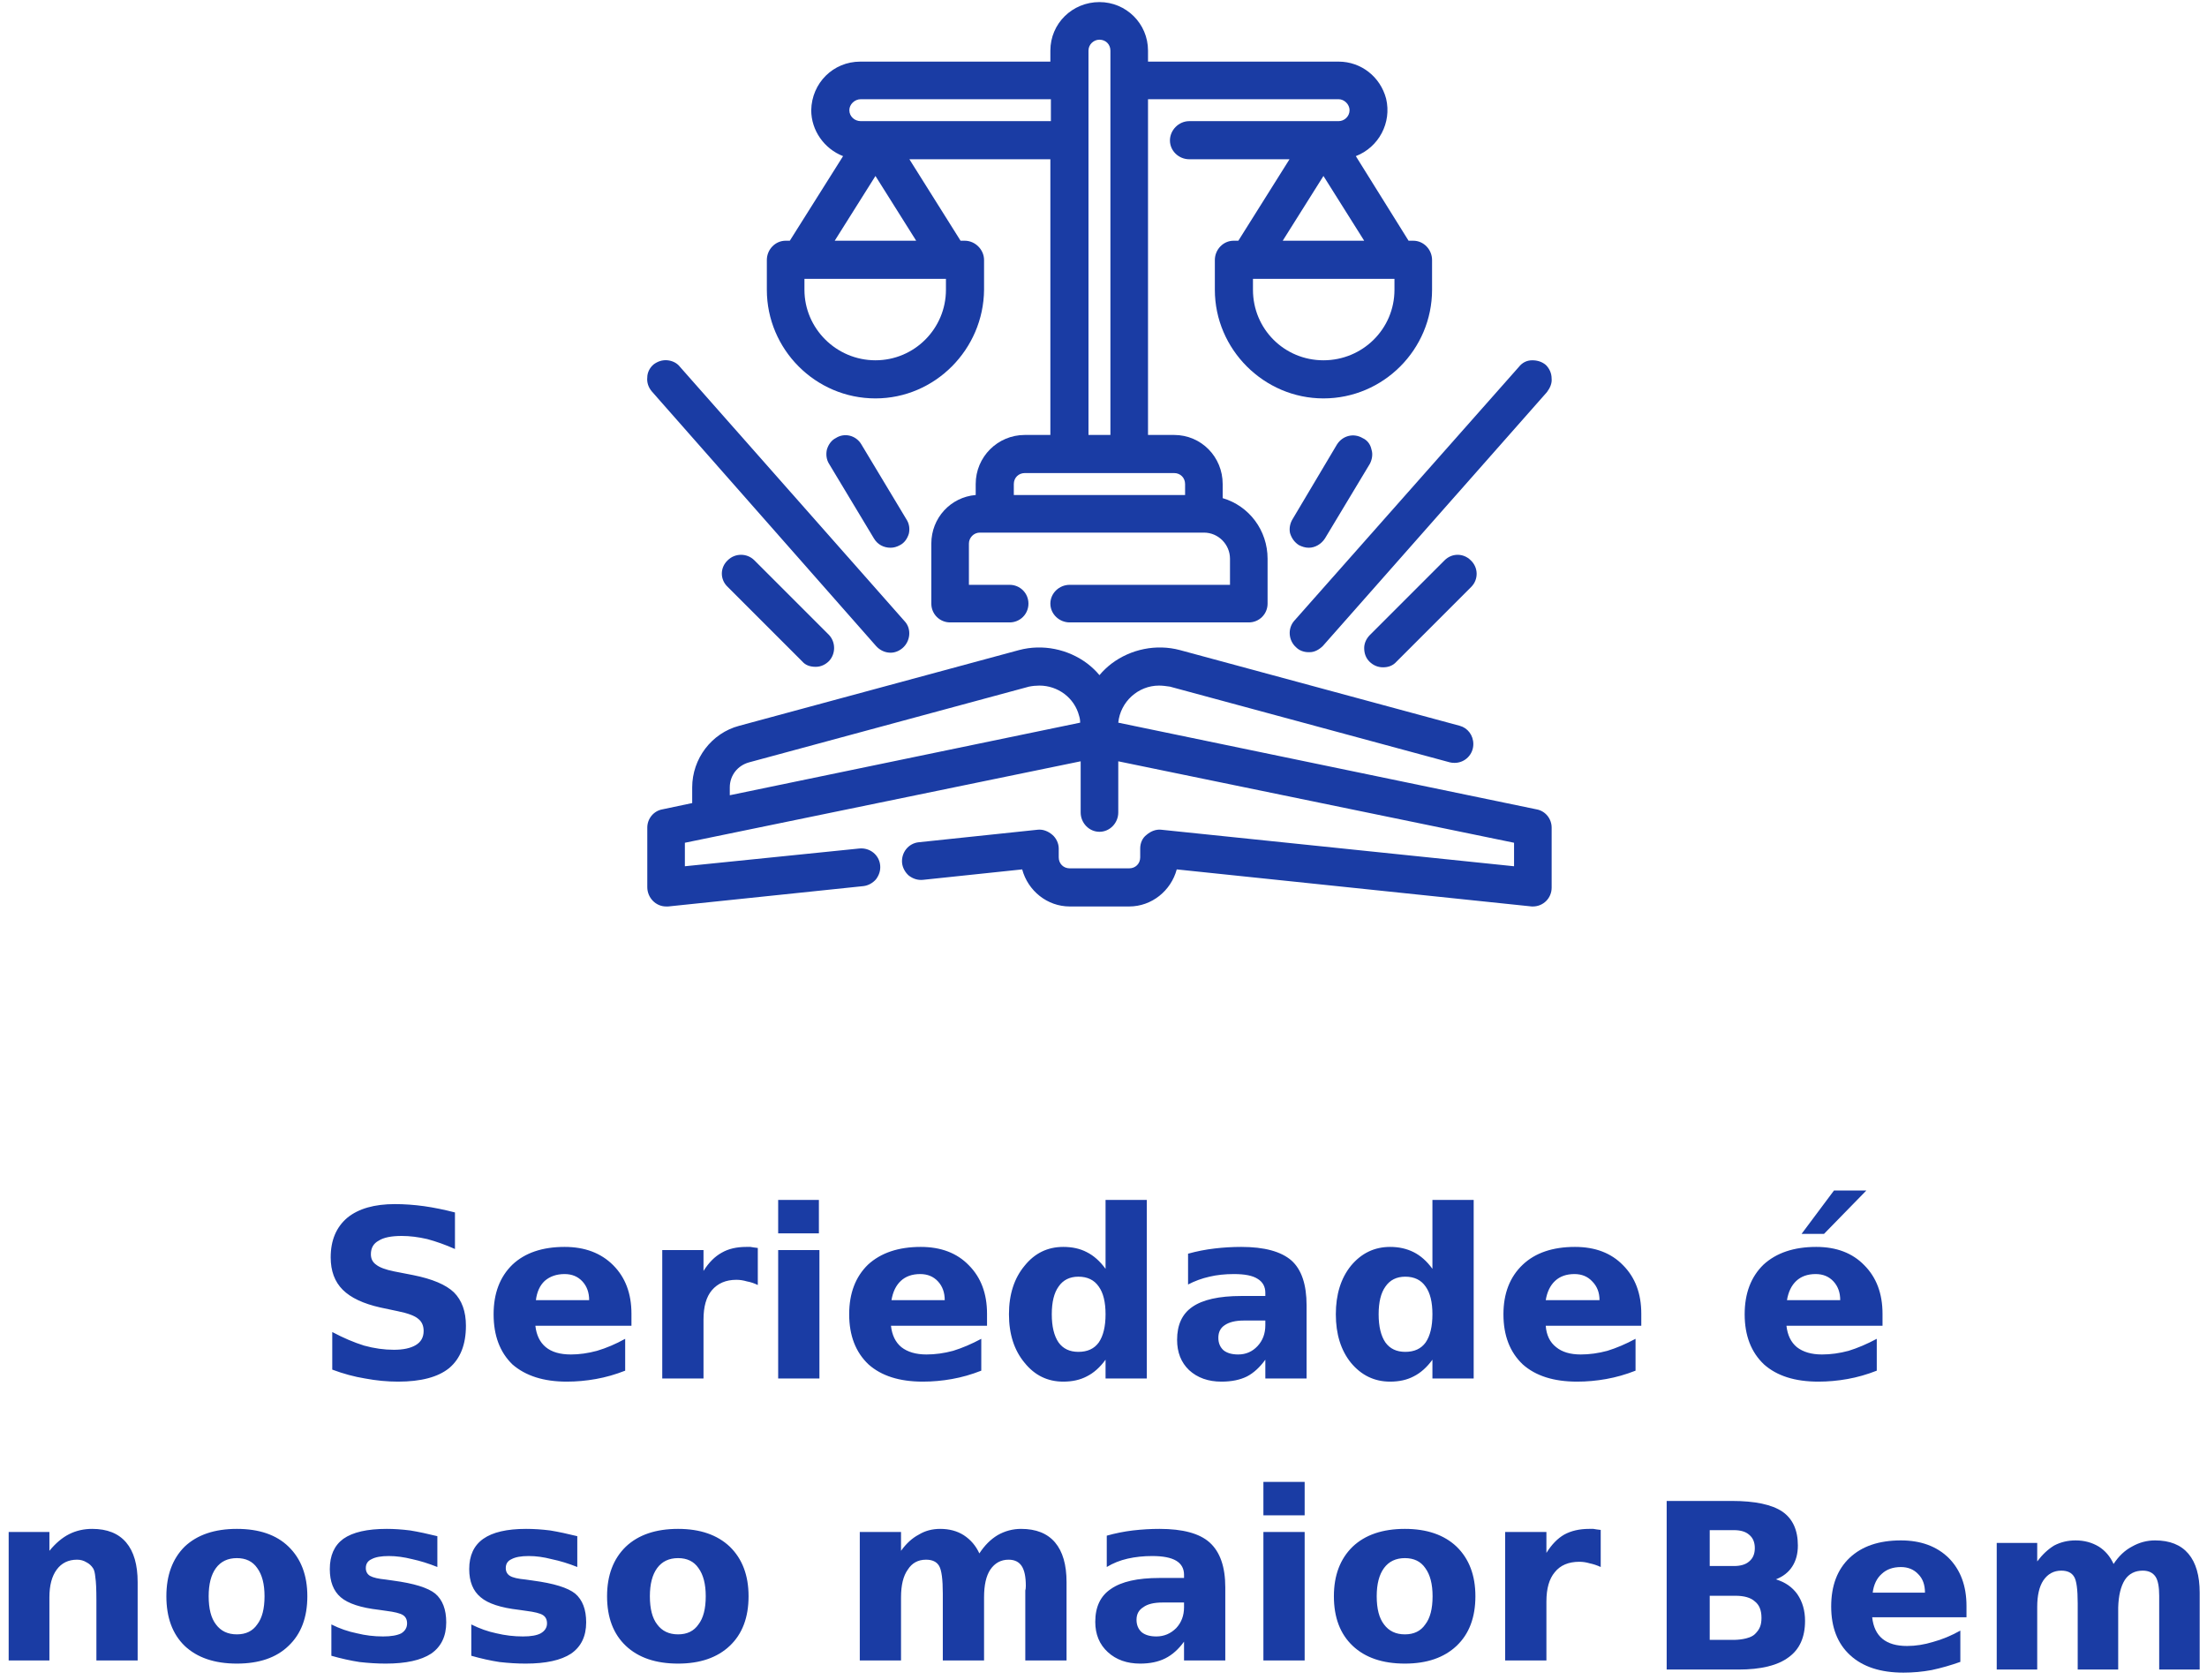
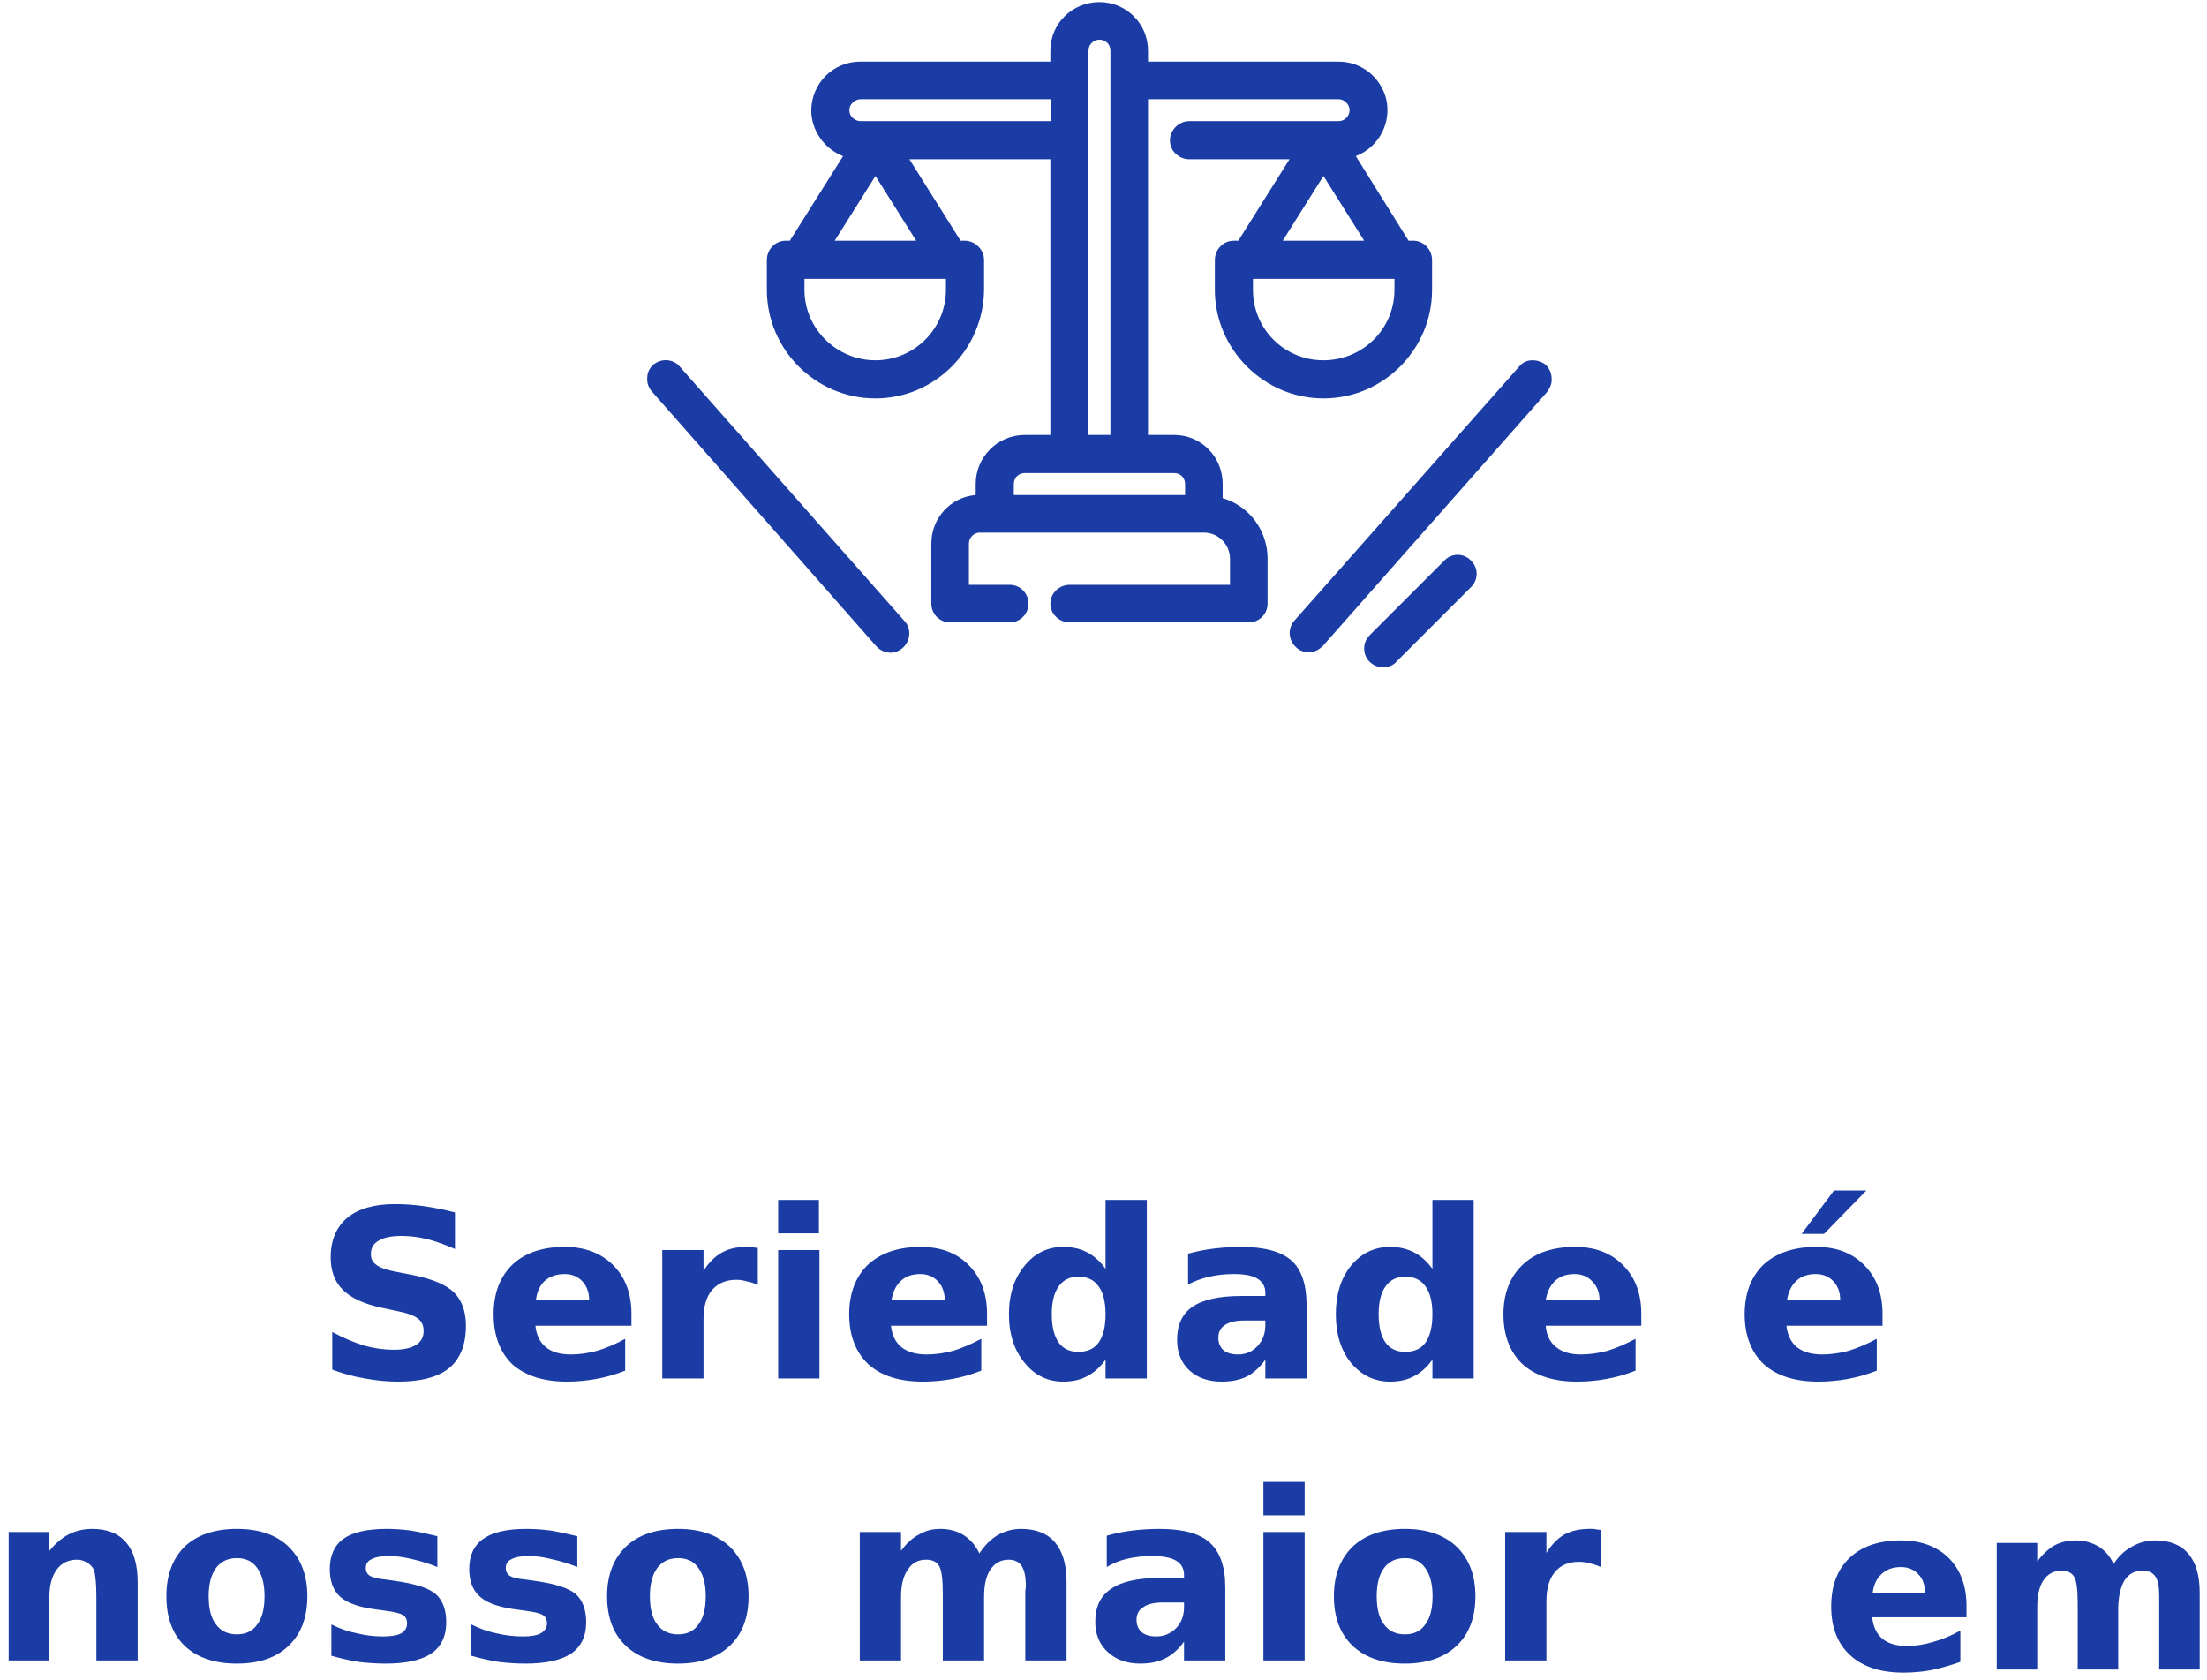
<svg xmlns="http://www.w3.org/2000/svg" width="159" height="121" viewBox="0 0 159 121" fill="none">
  <path d="M111.37 26.295C111.633 26.558 111.784 26.896 111.784 27.273C111.821 27.611 111.671 27.95 111.445 28.251L95.307 46.533C95.044 46.796 94.705 46.984 94.367 46.984C94.342 46.984 94.304 46.984 94.254 46.984C93.953 46.984 93.615 46.871 93.389 46.646C92.825 46.157 92.749 45.291 93.238 44.727L109.414 26.445C109.677 26.107 110.016 25.956 110.392 25.956C110.768 25.956 111.107 26.069 111.37 26.295Z" fill="#1A3CA4" />
  <path d="M63.108 46.533L46.971 28.213C46.707 27.913 46.594 27.536 46.632 27.198C46.632 26.822 46.82 26.483 47.084 26.257C47.384 26.032 47.723 25.919 48.099 25.956C48.438 25.994 48.776 26.144 49.002 26.445L65.215 44.803C65.666 45.329 65.591 46.195 65.027 46.684C64.764 46.909 64.463 47.022 64.162 47.022C63.748 47.022 63.372 46.834 63.108 46.533Z" fill="#1A3CA4" />
  <path d="M99.635 48.075C99.259 48.075 98.921 47.925 98.657 47.661C98.394 47.398 98.281 47.06 98.281 46.684C98.281 46.345 98.432 46.006 98.695 45.743L104.074 40.364C104.601 39.837 105.429 39.837 105.955 40.364C106.519 40.89 106.519 41.756 105.993 42.282L100.614 47.661C100.35 47.962 100.012 48.075 99.635 48.075Z" fill="#1A3CA4" />
-   <path d="M54.346 40.364L59.725 45.743C60.214 46.27 60.214 47.097 59.725 47.624C59.462 47.887 59.123 48.038 58.785 48.038C58.759 48.038 58.747 48.038 58.747 48.038C58.371 48.038 58.032 47.925 57.806 47.661L52.427 42.282C51.863 41.756 51.863 40.89 52.427 40.364C52.954 39.837 53.819 39.837 54.346 40.364Z" fill="#1A3CA4" />
  <path fill-rule="evenodd" clip-rule="evenodd" d="M95.346 28.702C91.058 28.702 87.522 25.166 87.522 20.878V18.733C87.522 17.981 88.124 17.342 88.876 17.342H89.215L92.901 11.473H85.679C84.926 11.473 84.287 10.871 84.287 10.119C84.287 9.367 84.926 8.727 85.679 8.727H96.437C96.851 8.727 97.227 8.389 97.227 7.937C97.227 7.523 96.851 7.147 96.437 7.147H82.707V31.335H84.588C86.544 31.335 88.086 32.915 88.086 34.871V35.887C90.005 36.451 91.321 38.219 91.321 40.251V43.486C91.321 44.238 90.719 44.84 89.967 44.84H77.064C76.312 44.84 75.672 44.238 75.672 43.486C75.672 42.733 76.312 42.132 77.064 42.132H88.613V40.251C88.613 39.235 87.785 38.37 86.732 38.37H70.594C70.143 38.37 69.804 38.746 69.804 39.16V42.132H72.738C73.491 42.132 74.093 42.733 74.093 43.486C74.093 44.238 73.491 44.84 72.738 44.84H68.45C67.698 44.84 67.096 44.238 67.096 43.486V39.16C67.096 37.316 68.487 35.812 70.293 35.661V34.871C70.293 32.915 71.873 31.335 73.829 31.335H75.672V11.473H65.516L69.202 17.342H69.503C70.255 17.342 70.895 17.981 70.895 18.733V20.878C70.857 25.166 67.359 28.702 63.071 28.702C58.745 28.702 55.246 25.166 55.246 20.878V18.733C55.246 17.981 55.848 17.342 56.6 17.342H56.901L60.738 11.248C59.384 10.721 58.444 9.404 58.444 7.937C58.481 5.981 60.023 4.439 61.98 4.439H75.672V3.649C75.672 1.693 77.252 0.15 79.209 0.15C81.127 0.15 82.707 1.693 82.707 3.649V4.439C82.745 4.439 96.437 4.439 96.437 4.439C98.055 4.439 99.447 5.53 99.861 7.11C100.274 8.84 99.334 10.608 97.679 11.248L101.478 17.342H101.817C102.569 17.342 103.171 17.981 103.171 18.733V20.878C103.171 25.166 99.672 28.702 95.346 28.702ZM90.268 20.088V20.878C90.268 23.699 92.525 25.956 95.346 25.956C98.168 25.956 100.462 23.699 100.462 20.878V20.088H90.268ZM98.281 17.342L95.346 12.677L92.412 17.342H98.281ZM73.039 35.661H85.378V34.871C85.378 34.42 85.039 34.081 84.588 34.081H73.829C73.378 34.081 73.039 34.42 73.039 34.871V35.661ZM57.955 20.088V20.878C57.955 23.661 60.249 25.956 63.071 25.956C65.892 25.956 68.149 23.661 68.149 20.878V20.088H57.955ZM66.005 17.342L63.071 12.677L60.136 17.342H66.005ZM62.017 8.727H75.71V7.147H62.017C61.566 7.147 61.19 7.523 61.19 7.937C61.19 8.389 61.566 8.727 62.017 8.727ZM78.418 31.335H79.998V3.649C79.998 3.197 79.66 2.859 79.209 2.859C78.795 2.859 78.418 3.197 78.418 3.649V31.335Z" fill="#1A3CA4" />
-   <path d="M98.807 32.388C98.92 32.727 98.845 33.103 98.695 33.404L95.459 38.783C95.196 39.197 94.745 39.46 94.293 39.46C94.03 39.46 93.804 39.385 93.579 39.272C93.278 39.084 93.052 38.783 92.939 38.407C92.864 38.069 92.939 37.692 93.127 37.391L96.325 32.012C96.738 31.373 97.528 31.184 98.168 31.561C98.506 31.711 98.732 32.012 98.807 32.388Z" fill="#1A3CA4" />
-   <path d="M62.957 38.783L59.722 33.404C59.534 33.103 59.496 32.727 59.572 32.388C59.684 32.012 59.91 31.711 60.211 31.561C60.85 31.147 61.678 31.373 62.054 32.012L65.289 37.392C65.515 37.73 65.553 38.106 65.477 38.445C65.365 38.821 65.139 39.122 64.838 39.272C64.612 39.398 64.386 39.46 64.161 39.46C63.672 39.46 63.22 39.235 62.957 38.783Z" fill="#1A3CA4" />
-   <path fill-rule="evenodd" clip-rule="evenodd" d="M111.786 59.623V63.949C111.786 64.702 111.185 65.304 110.432 65.304H110.357L84.777 62.633C84.363 64.175 82.971 65.304 81.354 65.304H77.065C75.448 65.304 74.056 64.175 73.642 62.633L66.495 63.385C66.119 63.423 65.78 63.31 65.479 63.084C65.216 62.858 65.028 62.52 64.99 62.181C64.915 61.429 65.442 60.752 66.194 60.677L74.771 59.774C75.147 59.736 75.523 59.887 75.824 60.15C76.087 60.376 76.275 60.752 76.275 61.128V61.767C76.275 62.219 76.614 62.557 77.065 62.557H81.354C81.805 62.557 82.144 62.219 82.144 61.767V61.128C82.144 60.752 82.294 60.376 82.595 60.15C82.896 59.887 83.272 59.736 83.648 59.774L109.078 62.407V60.714L80.564 54.846V58.532C80.564 59.285 79.962 59.924 79.21 59.924C78.457 59.924 77.855 59.285 77.855 58.532V54.846L49.341 60.714V62.407L61.906 61.128C62.658 61.053 63.335 61.579 63.41 62.332C63.448 62.708 63.335 63.047 63.109 63.347C62.884 63.611 62.545 63.799 62.206 63.837L48.138 65.304C48.087 65.304 48.037 65.304 47.987 65.304C47.235 65.304 46.633 64.664 46.633 63.912V59.623C46.633 58.984 47.084 58.42 47.724 58.307L49.868 57.855V56.727C49.868 54.658 51.26 52.815 53.254 52.288L73.416 46.833C75.109 46.382 76.953 46.758 78.344 47.811C78.67 48.062 78.959 48.338 79.21 48.639C79.46 48.338 79.749 48.062 80.075 47.811C81.467 46.758 83.31 46.382 85.003 46.833L105.166 52.288C105.73 52.438 106.144 52.965 106.144 53.605C106.144 54.357 105.542 54.959 104.79 54.959C104.664 54.959 104.551 54.946 104.451 54.921L84.288 49.467C84.025 49.429 83.761 49.391 83.498 49.391C81.993 49.391 80.714 50.557 80.564 52.062L110.696 58.307C111.335 58.42 111.786 58.984 111.786 59.623ZM77.818 52.062C77.818 51.887 77.793 51.724 77.743 51.573C77.404 50.257 76.2 49.391 74.884 49.391C74.633 49.391 74.382 49.416 74.131 49.467L53.968 54.921C53.141 55.147 52.576 55.862 52.576 56.727V57.291L77.818 52.062Z" fill="#1A3CA4" />
  <path d="M32.777 87.347V89.981C32.1 89.68 31.435 89.442 30.783 89.266C30.131 89.115 29.517 89.04 28.94 89.04C28.188 89.04 27.636 89.153 27.285 89.379C26.909 89.579 26.72 89.906 26.72 90.357C26.72 90.683 26.846 90.934 27.097 91.109C27.347 91.31 27.786 91.473 28.413 91.598L29.767 91.862C31.147 92.138 32.125 92.551 32.702 93.103C33.278 93.68 33.567 94.482 33.567 95.51C33.567 96.865 33.166 97.88 32.363 98.558C31.561 99.21 30.332 99.536 28.677 99.536C27.899 99.536 27.109 99.46 26.307 99.31C25.529 99.184 24.739 98.971 23.937 98.67V95.962C24.739 96.388 25.504 96.714 26.231 96.94C26.959 97.141 27.673 97.241 28.376 97.241C29.053 97.241 29.579 97.128 29.956 96.902C30.332 96.677 30.52 96.338 30.52 95.887C30.52 95.51 30.394 95.222 30.144 95.022C29.893 94.796 29.391 94.608 28.639 94.457L27.398 94.194C26.169 93.918 25.266 93.492 24.689 92.915C24.112 92.338 23.824 91.561 23.824 90.583C23.824 89.354 24.225 88.401 25.028 87.724C25.83 87.072 26.971 86.746 28.451 86.746C29.128 86.746 29.83 86.796 30.557 86.896C31.26 86.996 31.999 87.147 32.777 87.347ZM45.492 94.645V95.51H38.57C38.645 96.188 38.896 96.702 39.322 97.053C39.749 97.404 40.35 97.579 41.128 97.579C41.73 97.579 42.357 97.492 43.009 97.316C43.686 97.115 44.363 96.827 45.04 96.451V98.746C44.338 99.022 43.636 99.222 42.934 99.347C42.231 99.473 41.529 99.536 40.827 99.536C39.172 99.536 37.868 99.122 36.915 98.294C36.012 97.416 35.561 96.213 35.561 94.683C35.561 93.178 36.012 91.987 36.915 91.109C37.818 90.257 39.072 89.83 40.676 89.83C42.131 89.83 43.297 90.269 44.175 91.147C45.053 92.025 45.492 93.191 45.492 94.645ZM38.608 93.667H42.445C42.445 93.115 42.282 92.664 41.956 92.313C41.63 91.962 41.203 91.786 40.676 91.786C40.1 91.786 39.623 91.949 39.247 92.275C38.896 92.601 38.683 93.065 38.608 93.667ZM54.595 89.906V92.576C54.344 92.451 54.081 92.363 53.805 92.313C53.554 92.238 53.303 92.2 53.053 92.2C52.3 92.2 51.711 92.451 51.285 92.953C50.883 93.429 50.683 94.131 50.683 95.059V99.31H47.711V90.056H50.683V91.561C51.059 90.959 51.498 90.52 51.999 90.244C52.476 89.968 53.065 89.83 53.767 89.83C53.868 89.83 53.968 89.83 54.068 89.83C54.194 89.855 54.369 89.88 54.595 89.906ZM56.062 99.31V90.056H59.034V99.31H56.062ZM56.062 88.852V86.445H58.996V88.852H56.062ZM71.109 94.645V95.51H64.188C64.263 96.188 64.513 96.702 64.94 97.053C65.391 97.404 65.993 97.579 66.746 97.579C67.372 97.579 68.012 97.492 68.664 97.316C69.316 97.115 69.993 96.827 70.695 96.451V98.746C69.993 99.022 69.291 99.222 68.589 99.347C67.886 99.473 67.184 99.536 66.482 99.536C64.802 99.536 63.498 99.122 62.57 98.294C61.642 97.416 61.178 96.213 61.178 94.683C61.178 93.178 61.63 91.987 62.532 91.109C63.46 90.257 64.727 89.83 66.332 89.83C67.786 89.83 68.94 90.269 69.793 91.147C70.67 92.025 71.109 93.191 71.109 94.645ZM64.225 93.667H68.062C68.062 93.115 67.899 92.664 67.573 92.313C67.247 91.962 66.821 91.786 66.294 91.786C65.717 91.786 65.253 91.949 64.902 92.275C64.551 92.601 64.325 93.065 64.225 93.667ZM79.648 91.41V86.445H82.62V99.31H79.648V97.956C79.247 98.507 78.796 98.909 78.294 99.159C77.818 99.41 77.253 99.536 76.601 99.536C75.473 99.536 74.545 99.084 73.818 98.181C73.065 97.279 72.689 96.112 72.689 94.683C72.689 93.254 73.065 92.087 73.818 91.184C74.545 90.282 75.473 89.83 76.601 89.83C77.253 89.83 77.818 89.956 78.294 90.207C78.796 90.457 79.247 90.859 79.648 91.41ZM77.692 97.391C78.344 97.391 78.833 97.166 79.159 96.714C79.485 96.238 79.648 95.561 79.648 94.683C79.648 93.805 79.485 93.141 79.159 92.689C78.833 92.213 78.344 91.975 77.692 91.975C77.065 91.975 76.589 92.213 76.263 92.689C75.937 93.141 75.774 93.805 75.774 94.683C75.774 95.561 75.937 96.238 76.263 96.714C76.589 97.166 77.065 97.391 77.692 97.391ZM91.159 95.134H89.617C89.015 95.134 88.551 95.247 88.225 95.473C87.924 95.674 87.774 95.975 87.774 96.376C87.774 96.752 87.899 97.053 88.15 97.279C88.401 97.479 88.752 97.579 89.203 97.579C89.755 97.579 90.219 97.379 90.595 96.978C90.971 96.576 91.159 96.075 91.159 95.473V95.134ZM94.131 94.043V99.31H91.159V97.956C90.758 98.507 90.319 98.909 89.843 99.159C89.341 99.41 88.727 99.536 87.999 99.536C87.046 99.536 86.269 99.26 85.667 98.708C85.09 98.156 84.802 97.429 84.802 96.526C84.802 95.448 85.166 94.658 85.893 94.156C86.645 93.63 87.824 93.366 89.429 93.366H91.159V93.141C91.159 92.689 90.971 92.351 90.595 92.125C90.244 91.899 89.68 91.786 88.902 91.786C88.25 91.786 87.661 91.849 87.134 91.975C86.582 92.1 86.068 92.288 85.592 92.539V90.319C86.219 90.144 86.858 90.018 87.51 89.943C88.137 89.868 88.777 89.83 89.429 89.83C91.084 89.83 92.288 90.156 93.04 90.808C93.767 91.46 94.131 92.539 94.131 94.043ZM103.197 91.41V86.445H106.169V99.31H103.197V97.956C102.796 98.507 102.344 98.909 101.843 99.159C101.366 99.41 100.802 99.536 100.15 99.536C99.021 99.536 98.081 99.084 97.329 98.181C96.601 97.279 96.238 96.112 96.238 94.683C96.238 93.254 96.601 92.087 97.329 91.184C98.081 90.282 99.021 89.83 100.15 89.83C100.777 89.83 101.341 89.956 101.843 90.207C102.344 90.457 102.796 90.859 103.197 91.41ZM101.241 97.391C101.893 97.391 102.382 97.166 102.708 96.714C103.034 96.238 103.197 95.561 103.197 94.683C103.197 93.805 103.034 93.141 102.708 92.689C102.382 92.213 101.893 91.975 101.241 91.975C100.614 91.975 100.137 92.213 99.811 92.689C99.485 93.141 99.322 93.805 99.322 94.683C99.322 95.561 99.485 96.238 99.811 96.714C100.137 97.166 100.614 97.391 101.241 97.391ZM118.244 94.645V95.51H111.36C111.41 96.188 111.661 96.702 112.112 97.053C112.539 97.404 113.128 97.579 113.88 97.579C114.507 97.579 115.147 97.492 115.799 97.316C116.451 97.115 117.128 96.827 117.83 96.451V98.746C117.128 99.022 116.426 99.222 115.724 99.347C115.021 99.473 114.319 99.536 113.617 99.536C111.937 99.536 110.633 99.122 109.705 98.294C108.777 97.416 108.313 96.213 108.313 94.683C108.313 93.178 108.777 91.987 109.705 91.109C110.608 90.257 111.861 89.83 113.466 89.83C114.921 89.83 116.075 90.269 116.927 91.147C117.805 92.025 118.244 93.191 118.244 94.645ZM111.36 93.667H115.235C115.235 93.115 115.059 92.664 114.708 92.313C114.382 91.962 113.956 91.786 113.429 91.786C112.852 91.786 112.388 91.949 112.037 92.275C111.686 92.601 111.46 93.065 111.36 93.667ZM135.623 94.645V95.51H128.702C128.777 96.188 129.028 96.702 129.454 97.053C129.905 97.404 130.507 97.579 131.26 97.579C131.887 97.579 132.526 97.492 133.178 97.316C133.83 97.115 134.507 96.827 135.209 96.451V98.746C134.507 99.022 133.805 99.222 133.103 99.347C132.401 99.473 131.699 99.536 130.996 99.536C129.316 99.536 128.012 99.122 127.084 98.294C126.156 97.416 125.692 96.213 125.692 94.683C125.692 93.178 126.144 91.987 127.046 91.109C127.974 90.257 129.241 89.83 130.846 89.83C132.3 89.83 133.454 90.269 134.307 91.147C135.184 92.025 135.623 93.191 135.623 94.645ZM128.739 93.667H132.576C132.576 93.115 132.413 92.664 132.087 92.313C131.761 91.962 131.335 91.786 130.808 91.786C130.231 91.786 129.767 91.949 129.416 92.275C129.065 92.601 128.84 93.065 128.739 93.667ZM129.793 88.89L132.125 85.768H134.457L131.41 88.89H129.793ZM9.917 113.981V119.623H6.945V118.721V115.297C6.945 114.495 6.92 113.943 6.87 113.642C6.844 113.341 6.794 113.128 6.719 113.003C6.594 112.802 6.431 112.652 6.23 112.551C6.029 112.426 5.804 112.363 5.553 112.363C4.926 112.363 4.437 112.601 4.086 113.078C3.735 113.554 3.559 114.219 3.559 115.072V119.623H0.625V110.369H3.559V111.724C4.011 111.172 4.487 110.771 4.989 110.52C5.49 110.269 6.042 110.144 6.644 110.144C7.722 110.144 8.537 110.47 9.089 111.122C9.641 111.774 9.917 112.727 9.917 113.981ZM17.064 112.25C16.412 112.25 15.91 112.489 15.559 112.965C15.208 113.442 15.033 114.119 15.033 114.996C15.033 115.899 15.208 116.576 15.559 117.028C15.91 117.504 16.412 117.743 17.064 117.743C17.716 117.743 18.205 117.504 18.531 117.028C18.882 116.576 19.058 115.899 19.058 114.996C19.058 114.119 18.882 113.442 18.531 112.965C18.205 112.489 17.716 112.25 17.064 112.25ZM17.064 110.144C18.669 110.144 19.91 110.57 20.788 111.423C21.691 112.3 22.142 113.492 22.142 114.996C22.142 116.526 21.691 117.717 20.788 118.57C19.91 119.423 18.669 119.849 17.064 119.849C15.459 119.849 14.205 119.423 13.302 118.57C12.424 117.717 11.986 116.526 11.986 114.996C11.986 113.492 12.424 112.3 13.302 111.423C14.205 110.57 15.459 110.144 17.064 110.144ZM31.509 110.67V112.89C30.882 112.639 30.28 112.451 29.703 112.326C29.102 112.175 28.537 112.1 28.011 112.1C27.459 112.1 27.045 112.175 26.769 112.326C26.493 112.451 26.355 112.664 26.355 112.965C26.355 113.216 26.456 113.404 26.656 113.529C26.882 113.655 27.258 113.742 27.785 113.793L28.311 113.868C29.816 114.069 30.832 114.382 31.358 114.808C31.885 115.26 32.148 115.949 32.148 116.877C32.148 117.88 31.785 118.633 31.058 119.134C30.33 119.611 29.239 119.849 27.785 119.849C27.183 119.849 26.556 119.811 25.904 119.736C25.252 119.636 24.575 119.485 23.873 119.285V117.028C24.474 117.329 25.089 117.542 25.716 117.667C26.318 117.818 26.945 117.893 27.597 117.893C28.174 117.893 28.613 117.818 28.913 117.667C29.189 117.492 29.327 117.253 29.327 116.953C29.327 116.677 29.227 116.476 29.026 116.351C28.826 116.225 28.424 116.125 27.823 116.05L27.296 115.974C25.992 115.824 25.076 115.523 24.55 115.072C24.023 114.62 23.76 113.943 23.76 113.04C23.76 112.062 24.086 111.335 24.738 110.858C25.415 110.382 26.456 110.144 27.86 110.144C28.387 110.144 28.951 110.181 29.553 110.257C30.155 110.357 30.807 110.495 31.509 110.67ZM41.59 110.67V112.89C40.964 112.639 40.349 112.451 39.747 112.326C39.17 112.175 38.619 112.1 38.092 112.1C37.54 112.1 37.127 112.175 36.851 112.326C36.575 112.451 36.437 112.664 36.437 112.965C36.437 113.216 36.537 113.404 36.738 113.529C36.938 113.655 37.315 113.742 37.866 113.793L38.393 113.868C39.898 114.069 40.913 114.382 41.44 114.808C41.967 115.26 42.23 115.949 42.23 116.877C42.23 117.88 41.866 118.633 41.139 119.134C40.412 119.611 39.321 119.849 37.866 119.849C37.264 119.849 36.638 119.811 35.986 119.736C35.334 119.636 34.656 119.485 33.954 119.285V117.028C34.556 117.329 35.158 117.542 35.76 117.667C36.387 117.818 37.026 117.893 37.678 117.893C38.255 117.893 38.681 117.818 38.957 117.667C39.258 117.492 39.409 117.253 39.409 116.953C39.409 116.677 39.308 116.476 39.108 116.351C38.907 116.225 38.506 116.125 37.904 116.05L37.377 115.974C36.073 115.824 35.158 115.523 34.631 115.072C34.08 114.62 33.804 113.943 33.804 113.04C33.804 112.062 34.142 111.335 34.819 110.858C35.496 110.382 36.525 110.144 37.904 110.144C38.456 110.144 39.032 110.181 39.634 110.257C40.236 110.357 40.888 110.495 41.59 110.67ZM48.851 112.25C48.199 112.25 47.697 112.489 47.346 112.965C46.995 113.442 46.819 114.119 46.819 114.996C46.819 115.899 46.995 116.576 47.346 117.028C47.697 117.504 48.199 117.743 48.851 117.743C49.503 117.743 49.992 117.504 50.318 117.028C50.669 116.576 50.844 115.899 50.844 114.996C50.844 114.119 50.669 113.442 50.318 112.965C49.992 112.489 49.503 112.25 48.851 112.25ZM48.851 110.144C50.431 110.144 51.672 110.57 52.575 111.423C53.478 112.3 53.929 113.492 53.929 114.996C53.929 116.526 53.478 117.717 52.575 118.57C51.672 119.423 50.431 119.849 48.851 119.849C47.246 119.849 45.992 119.423 45.089 118.57C44.186 117.717 43.735 116.526 43.735 114.996C43.735 113.492 44.186 112.3 45.089 111.423C45.992 110.57 47.246 110.144 48.851 110.144ZM70.556 111.912C70.932 111.335 71.371 110.896 71.873 110.595C72.399 110.294 72.964 110.144 73.565 110.144C74.644 110.144 75.459 110.47 76.011 111.122C76.562 111.774 76.838 112.727 76.838 113.981V119.623H73.866V114.808C73.866 114.733 73.866 114.658 73.866 114.583C73.891 114.507 73.904 114.395 73.904 114.244C73.904 113.592 73.804 113.116 73.603 112.815C73.402 112.514 73.089 112.363 72.663 112.363C72.111 112.363 71.672 112.601 71.346 113.078C71.045 113.529 70.895 114.194 70.895 115.072V119.623H67.923V114.808C67.923 113.78 67.835 113.116 67.659 112.815C67.484 112.514 67.171 112.363 66.719 112.363C66.142 112.363 65.703 112.601 65.402 113.078C65.076 113.529 64.913 114.194 64.913 115.072V119.623H61.942V110.369H64.913V111.724C65.29 111.197 65.716 110.808 66.192 110.558C66.644 110.282 67.158 110.144 67.735 110.144C68.387 110.144 68.951 110.294 69.427 110.595C69.929 110.921 70.305 111.36 70.556 111.912ZM85.302 115.448H83.76C83.133 115.448 82.669 115.561 82.368 115.786C82.042 115.987 81.879 116.288 81.879 116.689C81.879 117.065 82.004 117.366 82.255 117.592C82.506 117.793 82.857 117.893 83.308 117.893C83.86 117.893 84.337 117.692 84.738 117.291C85.114 116.89 85.302 116.388 85.302 115.786V115.448ZM88.274 114.357V119.623H85.302V118.269C84.901 118.821 84.45 119.222 83.948 119.473C83.446 119.724 82.844 119.849 82.142 119.849C81.189 119.849 80.412 119.573 79.81 119.021C79.208 118.47 78.907 117.743 78.907 116.84C78.907 115.761 79.283 114.971 80.036 114.47C80.788 113.943 81.954 113.68 83.534 113.68H85.302V113.454C85.302 113.003 85.114 112.664 84.738 112.438C84.362 112.213 83.785 112.1 83.007 112.1C82.38 112.1 81.791 112.163 81.239 112.288C80.688 112.413 80.186 112.614 79.735 112.89V110.633C80.362 110.457 80.989 110.332 81.616 110.257C82.268 110.181 82.907 110.144 83.534 110.144C85.214 110.144 86.418 110.47 87.145 111.122C87.898 111.799 88.274 112.877 88.274 114.357ZM91.02 119.623V110.369H93.992V119.623H91.02ZM91.02 109.166V106.758H93.992V109.166H91.02ZM101.214 112.25C100.562 112.25 100.061 112.489 99.71 112.965C99.359 113.442 99.183 114.119 99.183 114.996C99.183 115.899 99.359 116.576 99.71 117.028C100.061 117.504 100.562 117.743 101.214 117.743C101.866 117.743 102.355 117.504 102.681 117.028C103.033 116.576 103.208 115.899 103.208 114.996C103.208 114.119 103.033 113.442 102.681 112.965C102.355 112.489 101.866 112.25 101.214 112.25ZM101.214 110.144C102.794 110.144 104.036 110.57 104.938 111.423C105.841 112.3 106.293 113.492 106.293 114.996C106.293 116.526 105.841 117.717 104.938 118.57C104.036 119.423 102.794 119.849 101.214 119.849C99.609 119.849 98.355 119.423 97.453 118.57C96.55 117.717 96.098 116.526 96.098 114.996C96.098 113.492 96.55 112.3 97.453 111.423C98.355 110.57 99.609 110.144 101.214 110.144ZM115.321 110.219V112.89C115.045 112.764 114.782 112.677 114.531 112.627C114.28 112.551 114.029 112.514 113.779 112.514C113.001 112.514 112.412 112.764 112.011 113.266C111.609 113.743 111.409 114.445 111.409 115.373V119.623H108.437V110.369H111.409V111.874C111.785 111.272 112.211 110.833 112.688 110.558C113.189 110.282 113.791 110.144 114.493 110.144C114.594 110.144 114.694 110.144 114.794 110.144C114.92 110.169 115.095 110.194 115.321 110.219Z" fill="#1A3CA4" />
  <path d="M153.599 111.417C153.082 111.688 152.639 112.106 152.27 112.672C152.023 112.131 151.667 111.712 151.199 111.417C150.707 111.122 150.153 110.974 149.537 110.974C148.971 110.974 148.454 111.097 147.987 111.343C147.543 111.614 147.137 111.995 146.768 112.488V111.158H143.851V120.278H146.768V115.774C146.768 114.937 146.916 114.297 147.211 113.854C147.531 113.386 147.962 113.152 148.503 113.152C148.947 113.152 149.254 113.3 149.427 113.595C149.599 113.866 149.685 114.506 149.685 115.515V120.278H152.602V115.811C152.627 114.949 152.786 114.285 153.082 113.817C153.377 113.374 153.808 113.152 154.374 113.152C154.793 113.152 155.1 113.3 155.297 113.595C155.47 113.866 155.556 114.322 155.556 114.962V115.294V115.515V120.278H158.473V114.74C158.473 113.509 158.202 112.574 157.66 111.934C157.119 111.294 156.319 110.974 155.26 110.974C154.67 110.974 154.116 111.122 153.599 111.417Z" fill="#1A3CA4" />
-   <path fill-rule="evenodd" clip-rule="evenodd" d="M129.488 114.851C129.119 114.334 128.602 113.977 127.937 113.78C128.454 113.583 128.848 113.275 129.119 112.857C129.39 112.438 129.525 111.934 129.525 111.343C129.525 110.235 129.156 109.423 128.417 108.906C127.654 108.389 126.436 108.131 124.762 108.131H120.073V120.278H125.242C126.867 120.278 128.073 119.983 128.86 119.392C129.648 118.826 130.042 117.952 130.042 116.771C130.042 116.032 129.857 115.392 129.488 114.851ZM123.174 118.137H125.02C125.02 118.137 126.012 118.126 126.423 117.731C126.782 117.385 126.903 117.066 126.903 116.549C126.903 116.008 126.743 115.614 126.423 115.368C126.128 115.097 125.66 114.962 125.02 114.962H123.174V118.137ZM124.91 112.82H123.174V110.235H124.91C125.402 110.235 125.771 110.346 126.017 110.568C126.288 110.789 126.423 111.109 126.423 111.528C126.423 111.946 126.288 112.266 126.017 112.488C125.771 112.709 125.402 112.82 124.91 112.82Z" fill="#1A3CA4" />
  <path fill-rule="evenodd" clip-rule="evenodd" d="M141.673 115.7V116.512H134.879C134.953 117.202 135.199 117.718 135.617 118.063C136.036 118.408 136.627 118.58 137.39 118.58C138.005 118.58 138.633 118.482 139.273 118.285C139.913 118.112 140.565 117.842 141.23 117.472V119.725C140.54 119.971 139.851 120.168 139.162 120.315C138.497 120.438 137.82 120.5 137.131 120.5C135.482 120.5 134.202 120.082 133.291 119.245C132.38 118.408 131.925 117.238 131.925 115.737C131.925 114.235 132.368 113.066 133.254 112.229C134.14 111.392 135.371 110.974 136.947 110.974C138.374 110.974 139.519 111.392 140.38 112.229C141.242 113.091 141.673 114.248 141.673 115.7ZM138.682 114.74H134.916C134.99 114.149 135.211 113.694 135.58 113.374C135.925 113.054 136.38 112.894 136.947 112.894C137.463 112.894 137.882 113.066 138.202 113.411C138.522 113.731 138.682 114.174 138.682 114.74Z" fill="#1A3CA4" />
</svg>